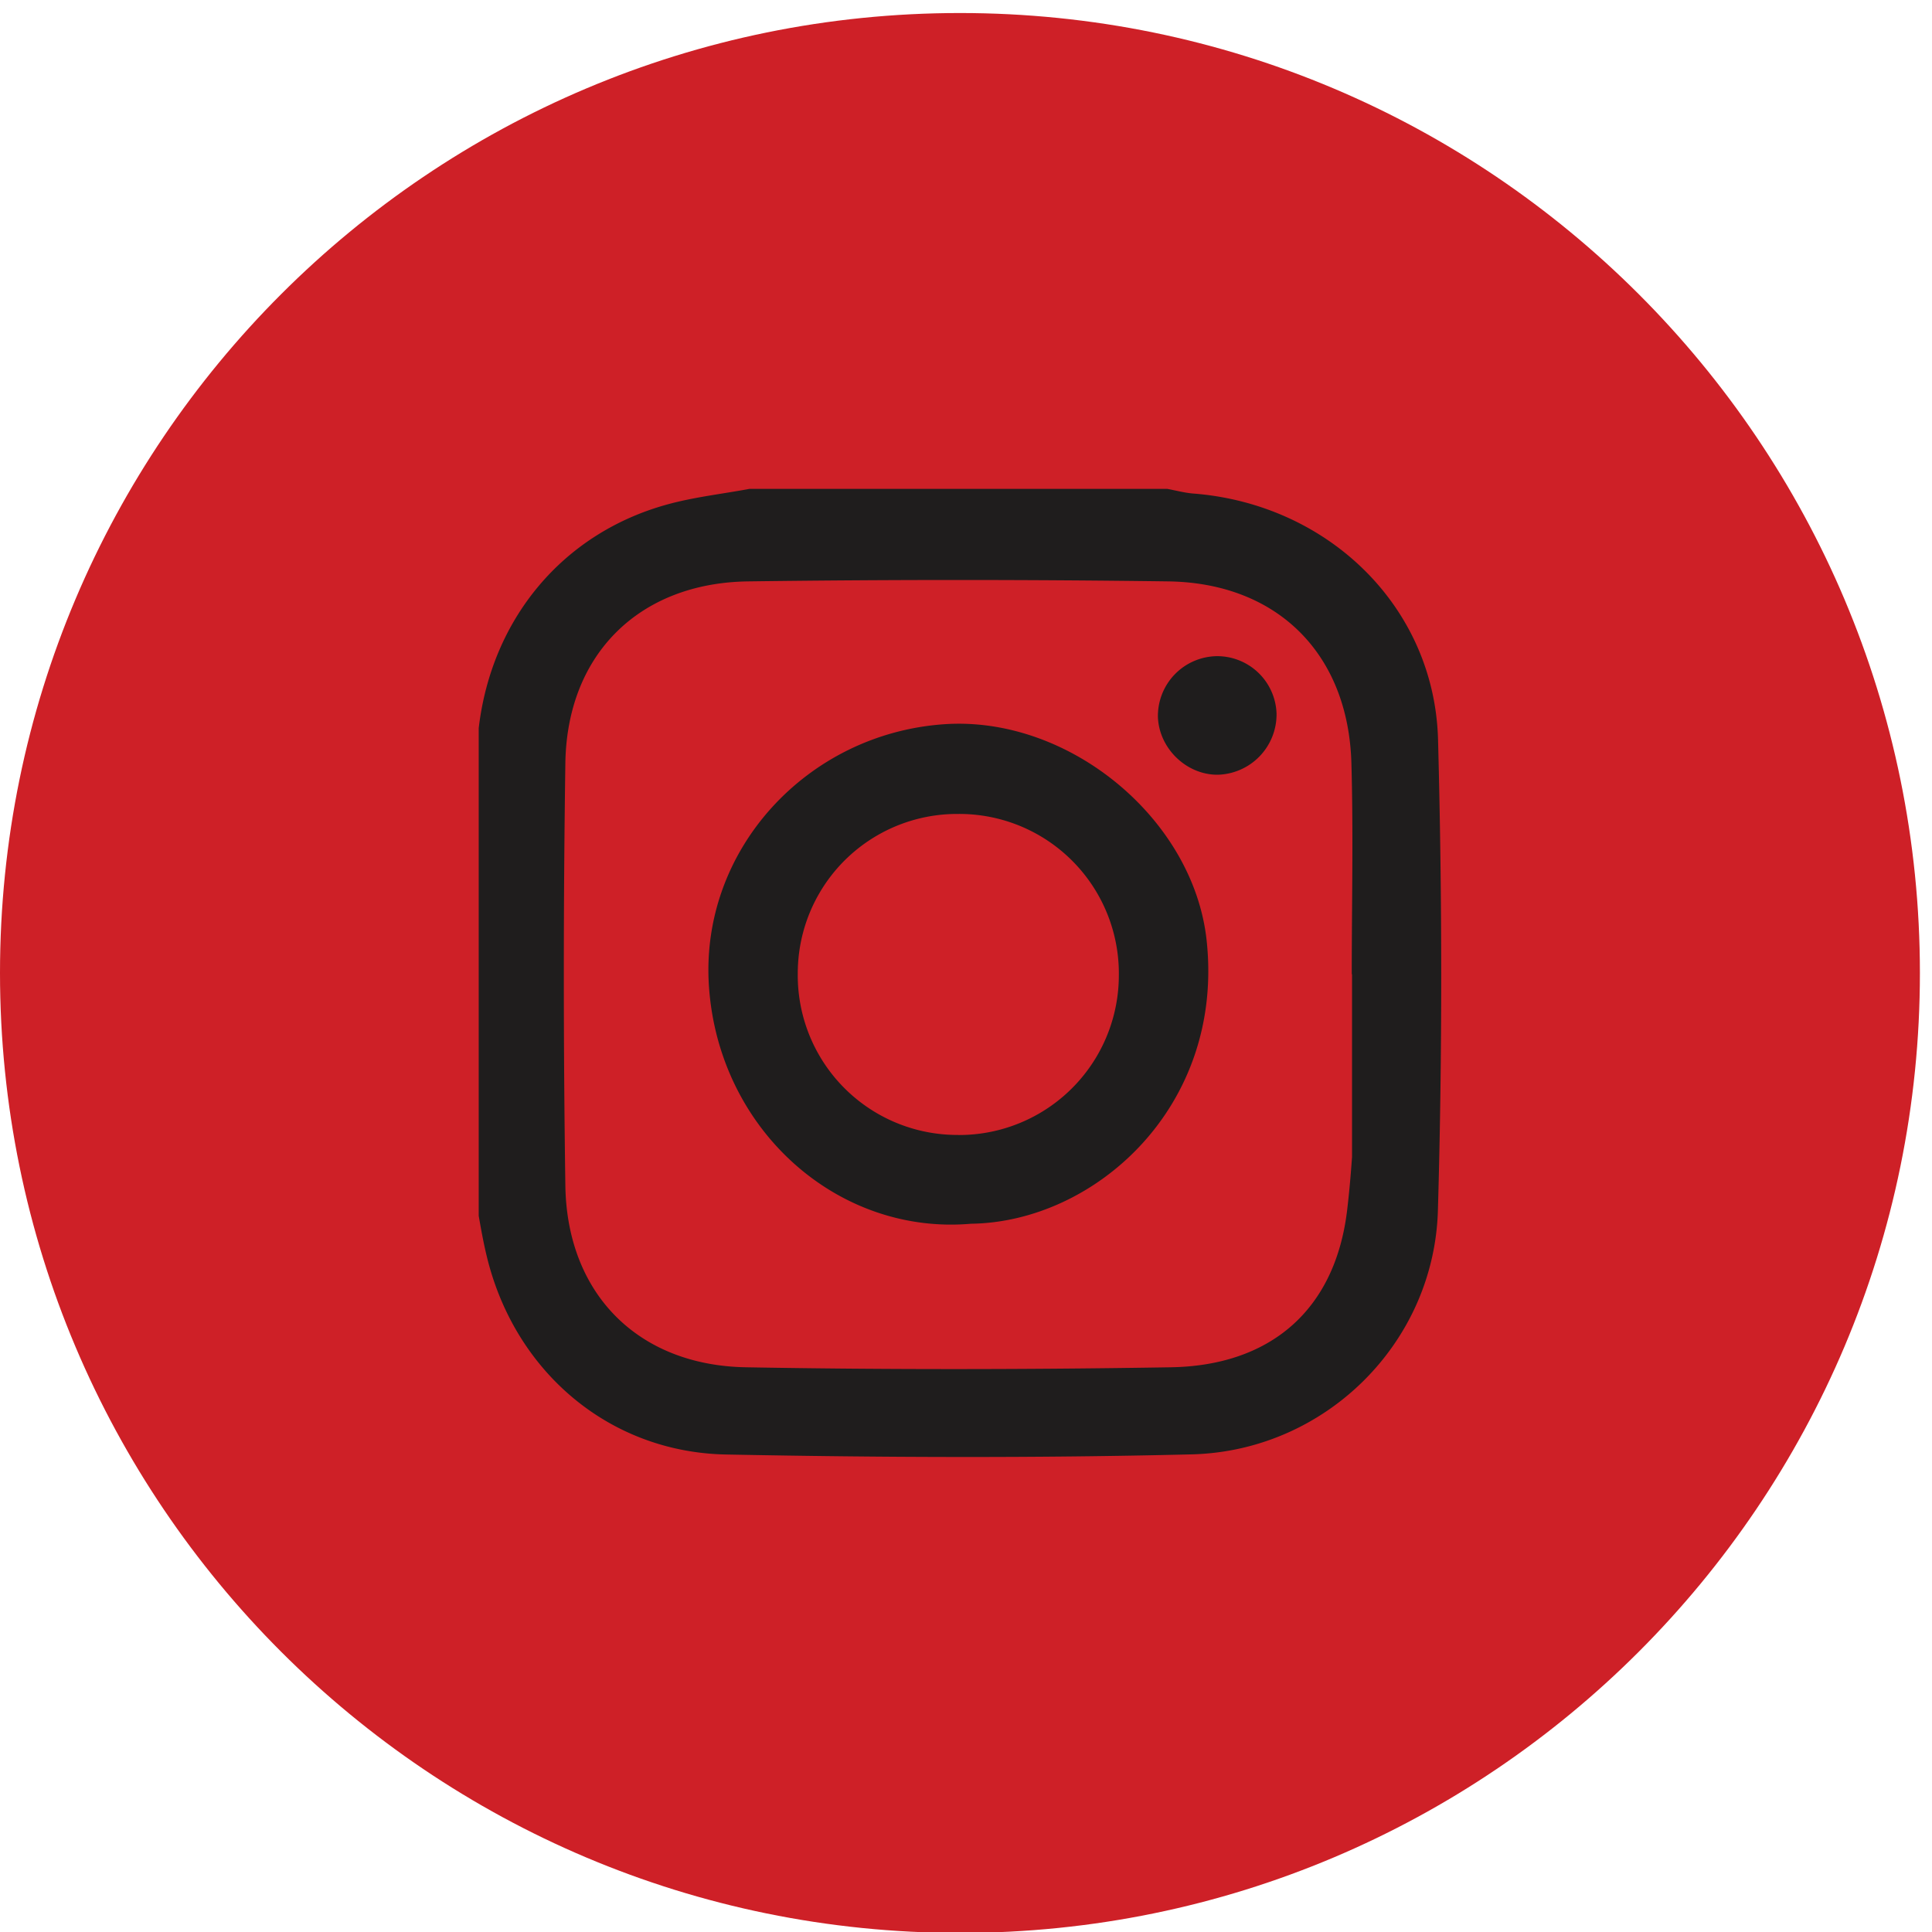
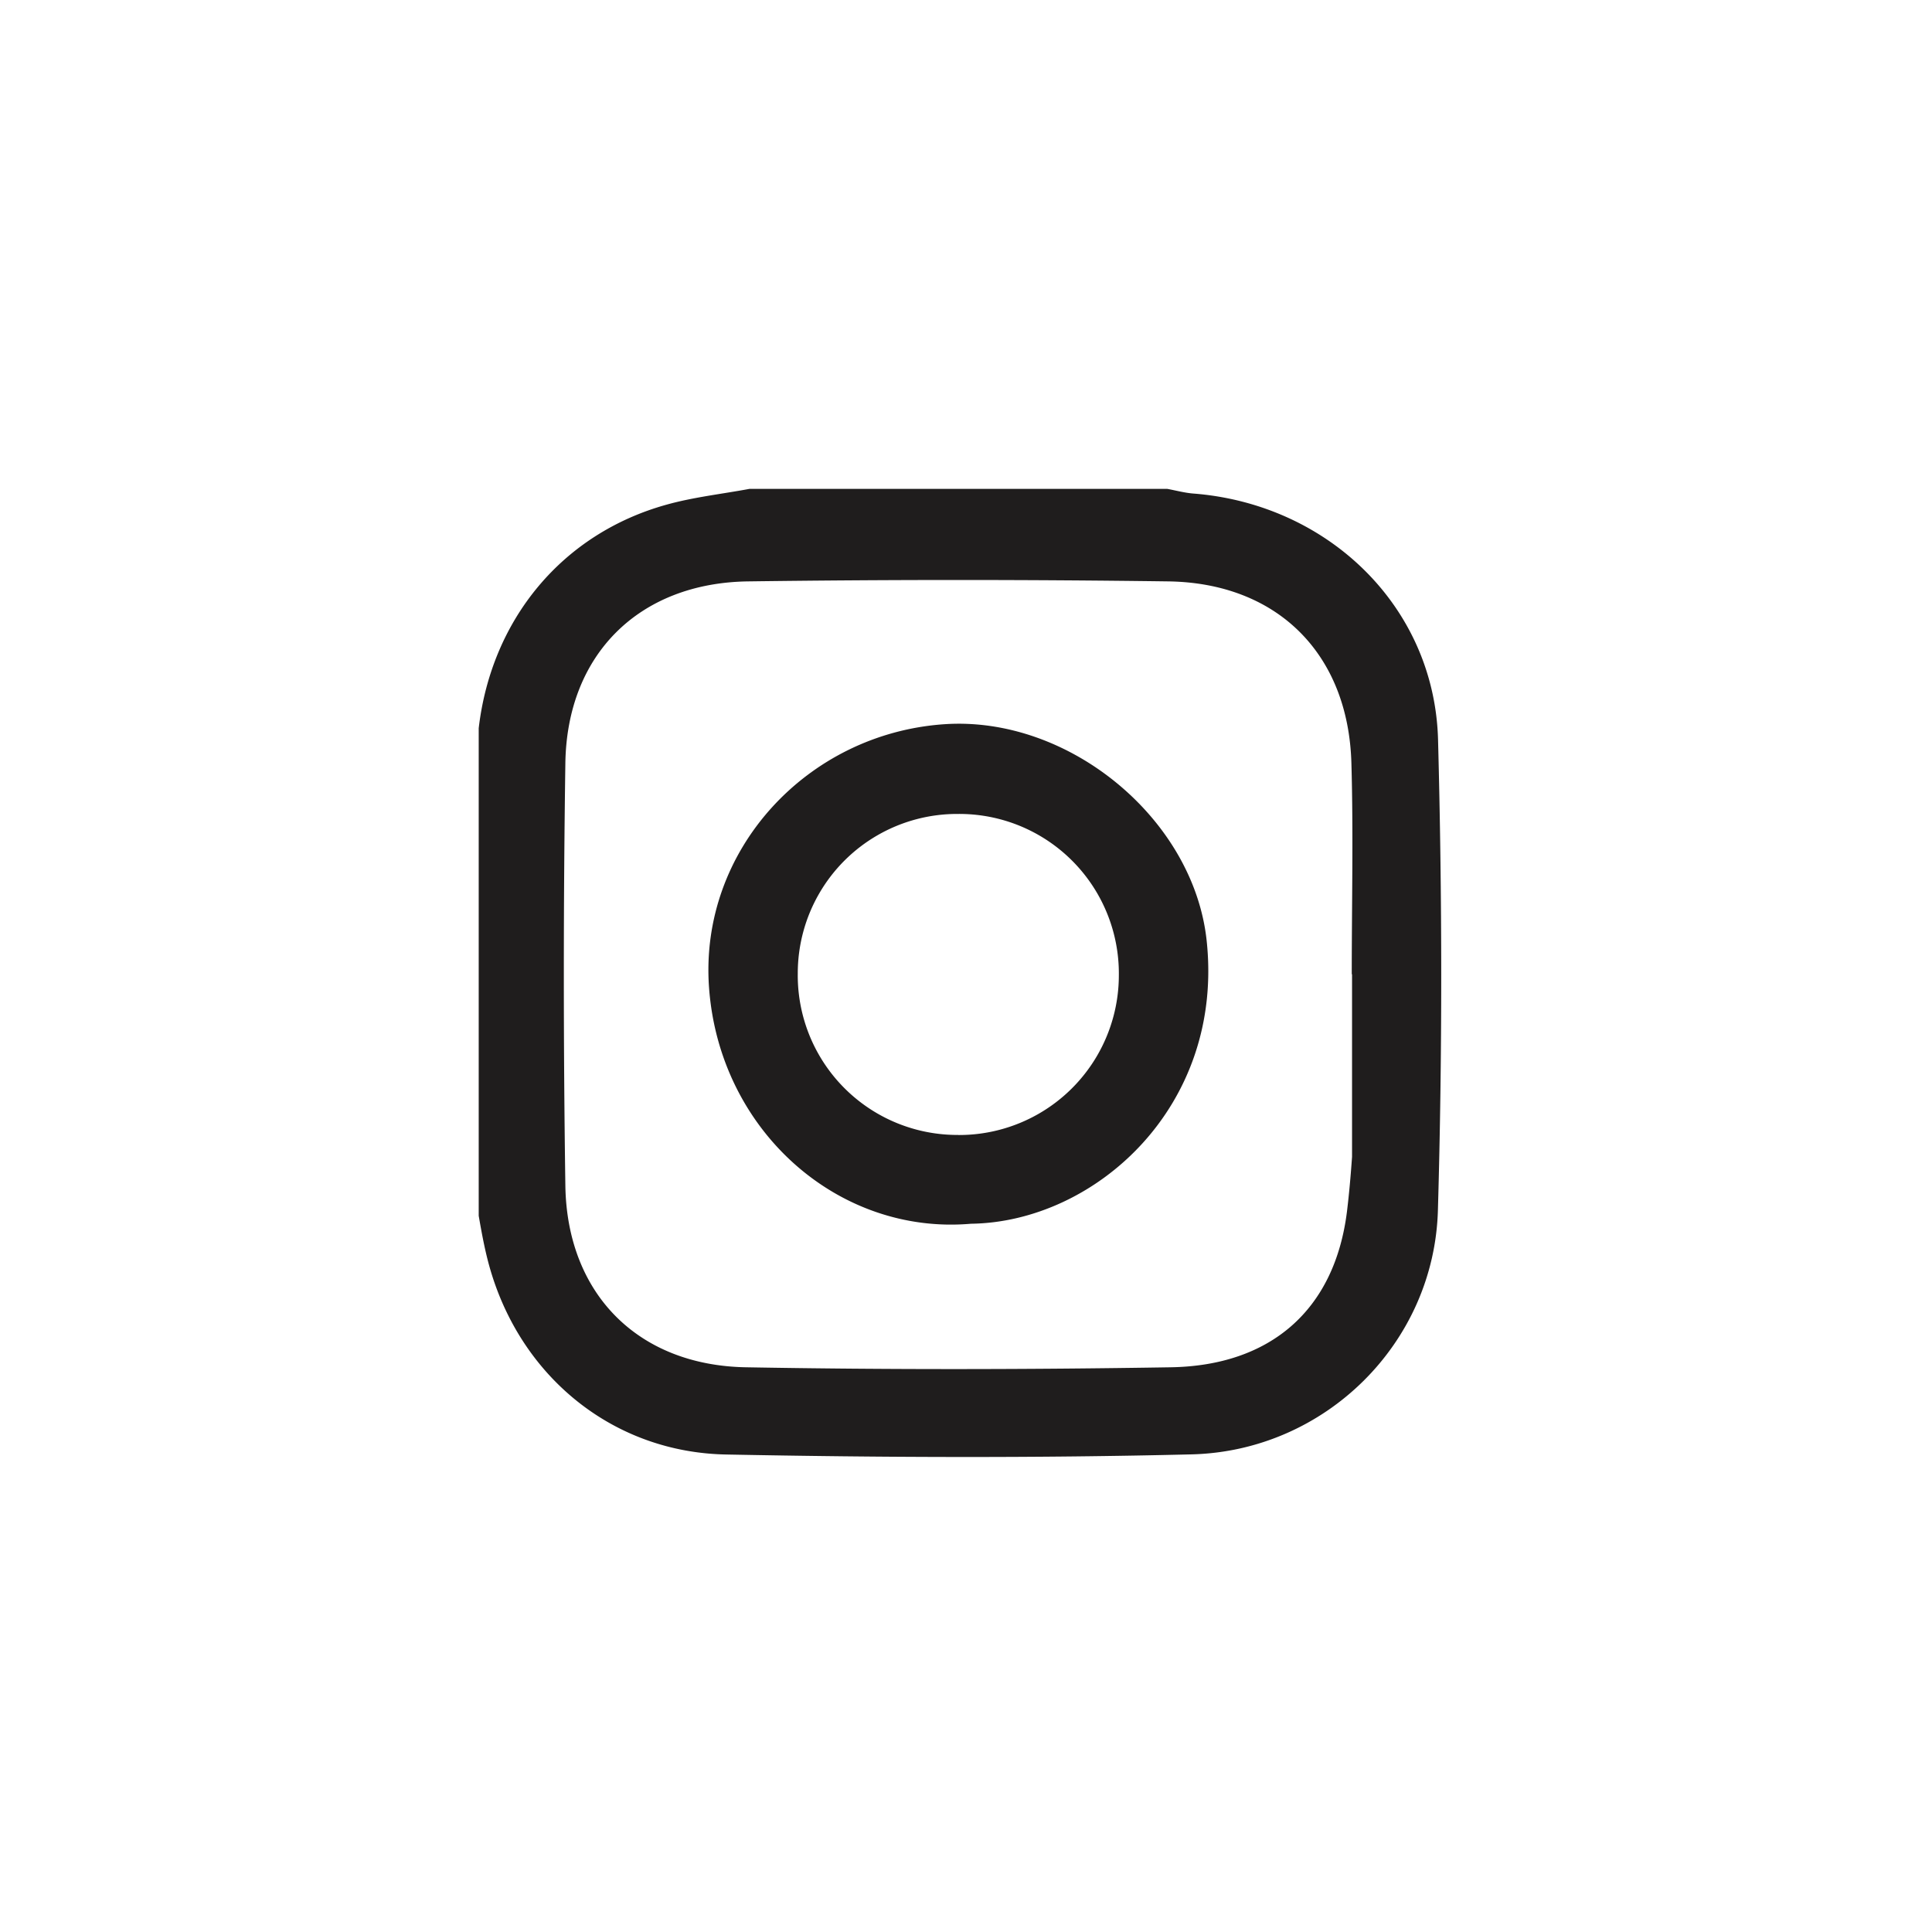
<svg xmlns="http://www.w3.org/2000/svg" width="27" height="27" viewBox="0 0 27 27">
  <g>
    <g>
-       <path fill="#ce2027" d="M0 13.597C0 6.188 6.006.182 13.416.182c7.409 0 13.415 6.006 13.415 13.415 0 7.41-6.006 13.416-13.415 13.416C6.006 27.013 0 21.007 0 13.597z" />
-     </g>
+       </g>
    <g>
      <g>
        <path fill="#1f1d1d" d="M16.36 19.108c-1.977.032-3.956.035-5.934 0-1.513-.026-2.503-1.03-2.525-2.54a204.307 204.307 0 0 1 0-5.9c.021-1.522 1.03-2.523 2.556-2.543 1.955-.026 3.91-.026 5.866 0 1.528.02 2.52 1.012 2.563 2.54.028.982.005 1.967.005 2.95h.004v2.552c-.018.255-.04.51-.071.765-.173 1.382-1.074 2.154-2.464 2.176zm3.737-8.769c-.049-1.862-1.539-3.298-3.425-3.442-.12-.01-.24-.043-.36-.065h-5.837c-.386.072-.78.115-1.157.22-1.46.404-2.45 1.603-2.628 3.125v6.814c.047.27.096.538.176.798.455 1.488 1.728 2.509 3.283 2.538 2.168.042 4.339.051 6.506-.002 1.862-.047 3.388-1.551 3.44-3.412.063-2.19.06-4.384.002-6.574z" />
      </g>
      <g>
        <path fill="#1f1d1d" d="M13.394 15.861a2.23 2.23 0 0 1-2.245-2.259 2.227 2.227 0 0 1 2.24-2.227 2.23 2.23 0 0 1 2.247 2.257 2.233 2.233 0 0 1-2.242 2.23zm-.196-5.74c-1.923.131-3.429 1.766-3.289 3.682.145 1.993 1.8 3.46 3.66 3.299 1.733-.022 3.543-1.635 3.294-3.958-.182-1.699-1.922-3.142-3.665-3.023z" />
      </g>
      <g>
-         <path fill="#1f1d1d" d="M17.009 9.17a.836.836 0 0 0-.827.847c.014.44.397.812.834.81a.844.844 0 0 0 .824-.851.83.83 0 0 0-.831-.806z" />
-       </g>
+         </g>
    </g>
  </g>
</svg>